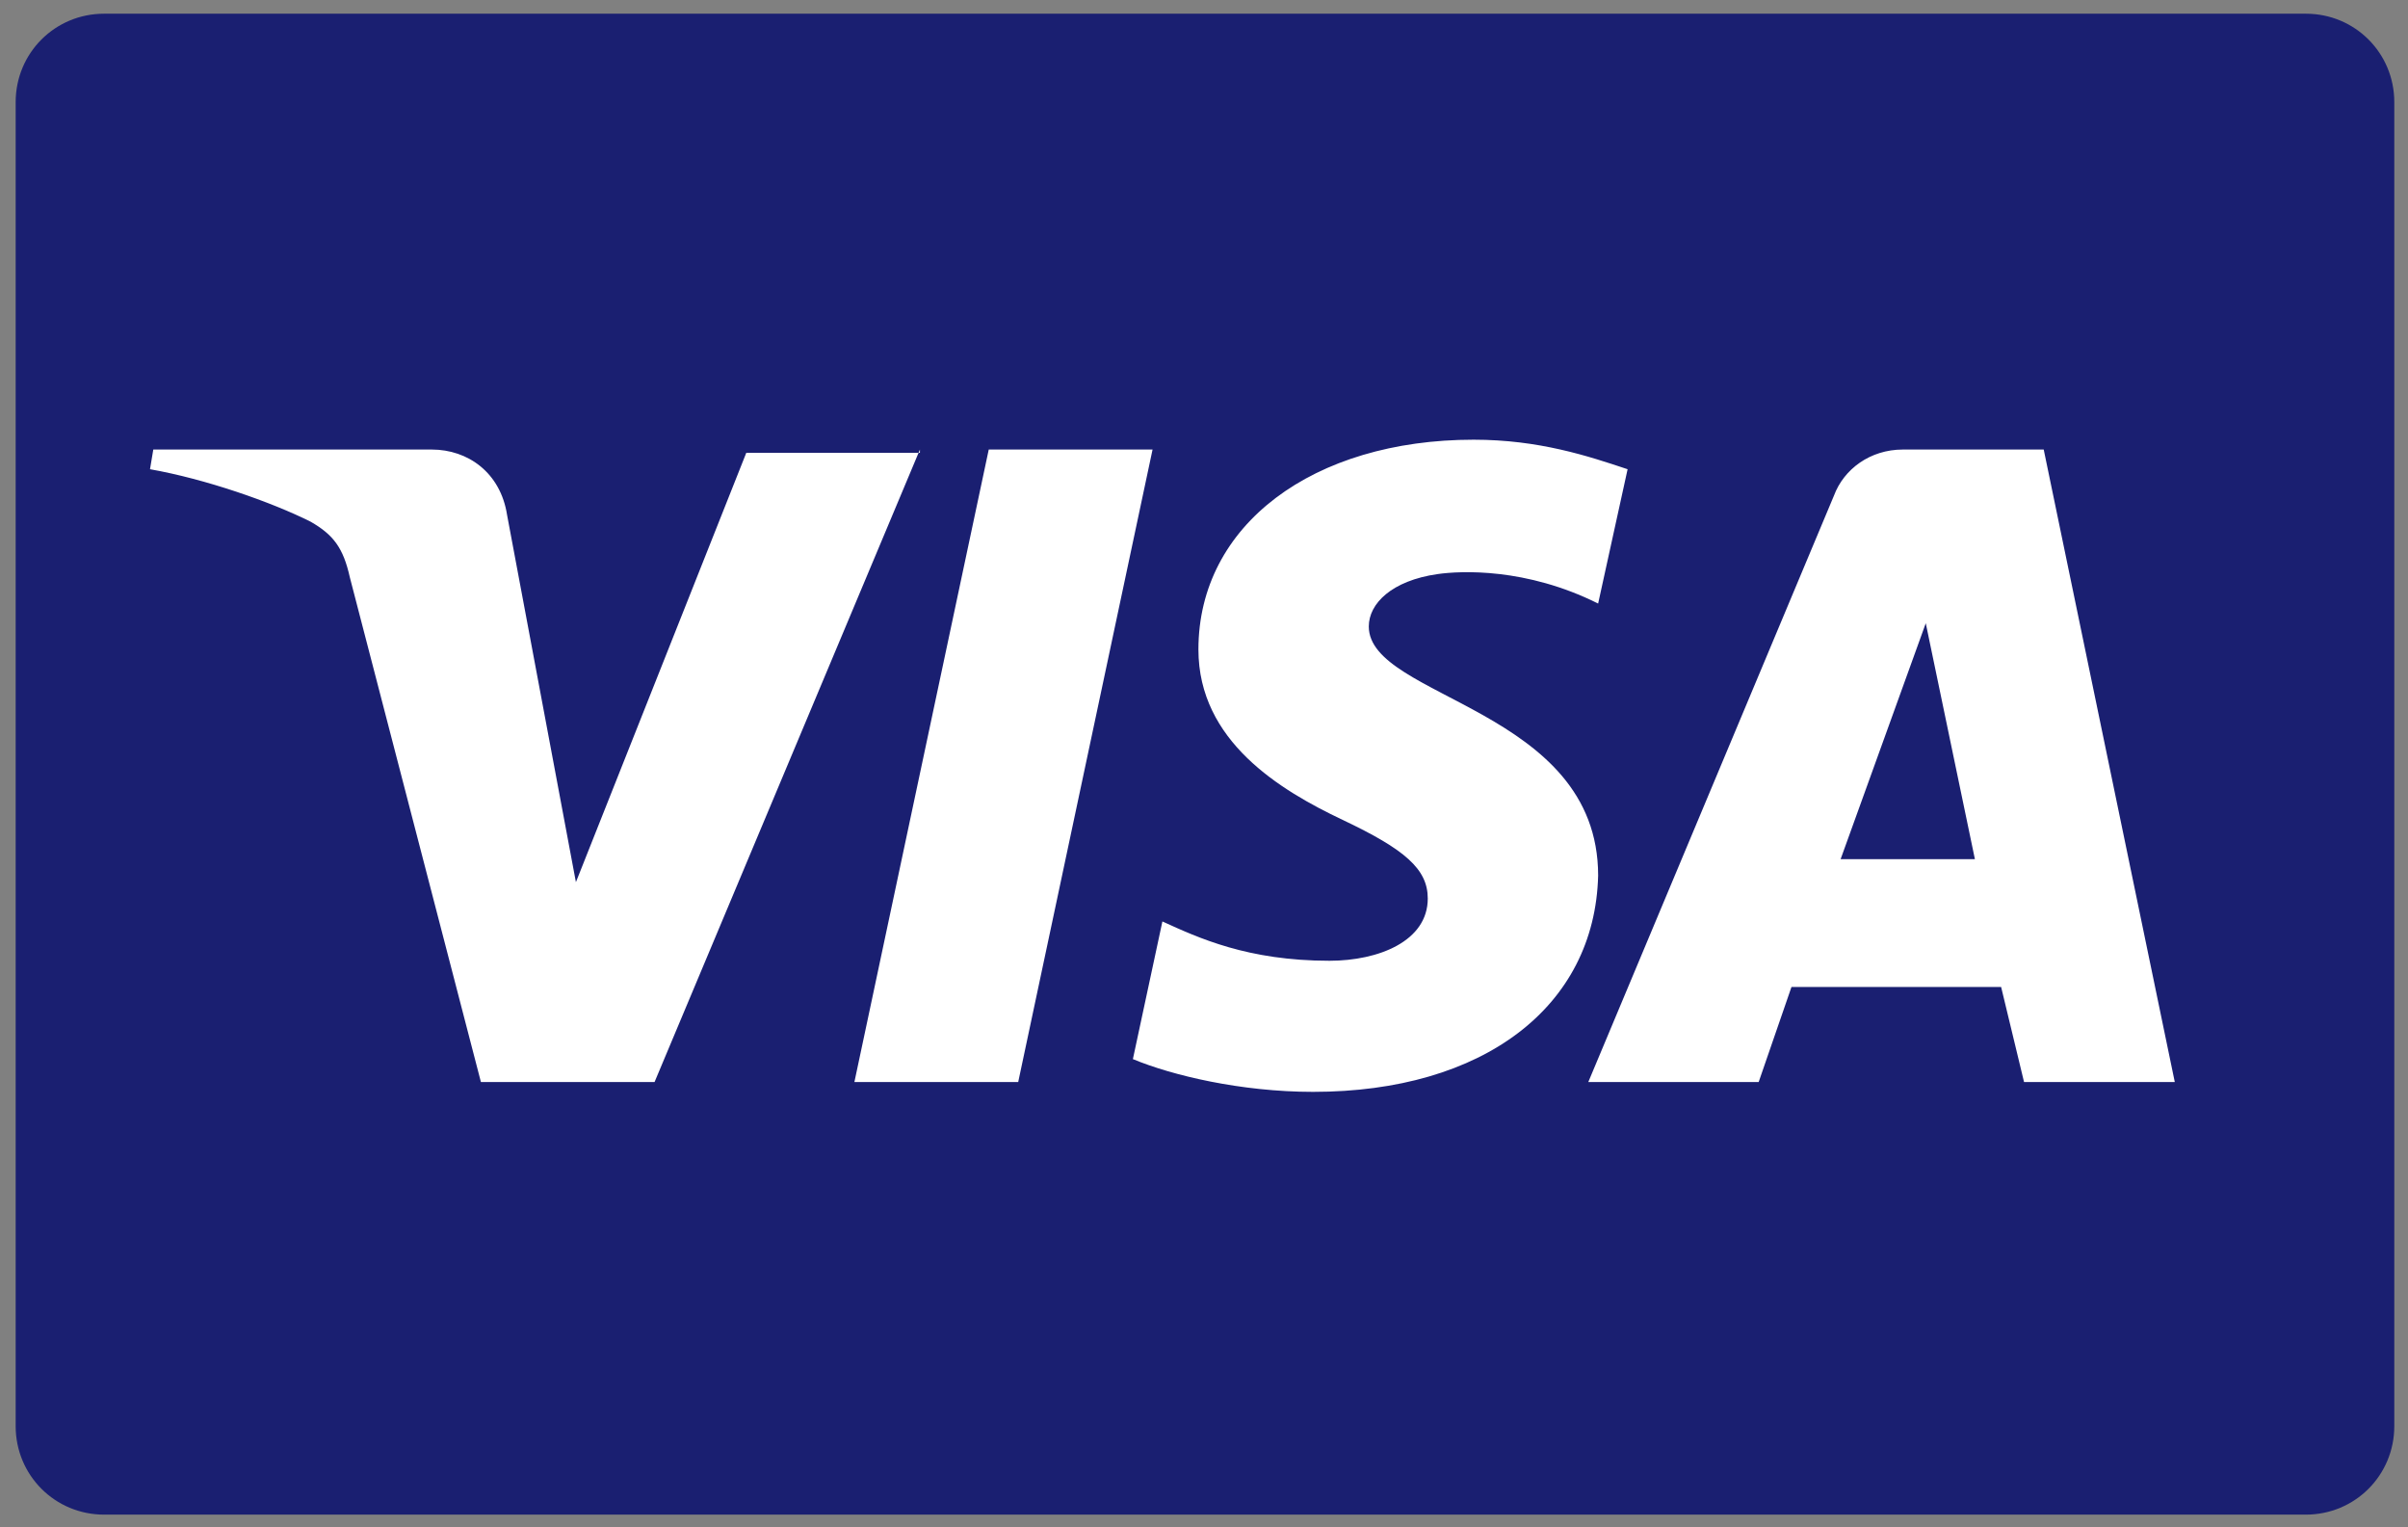
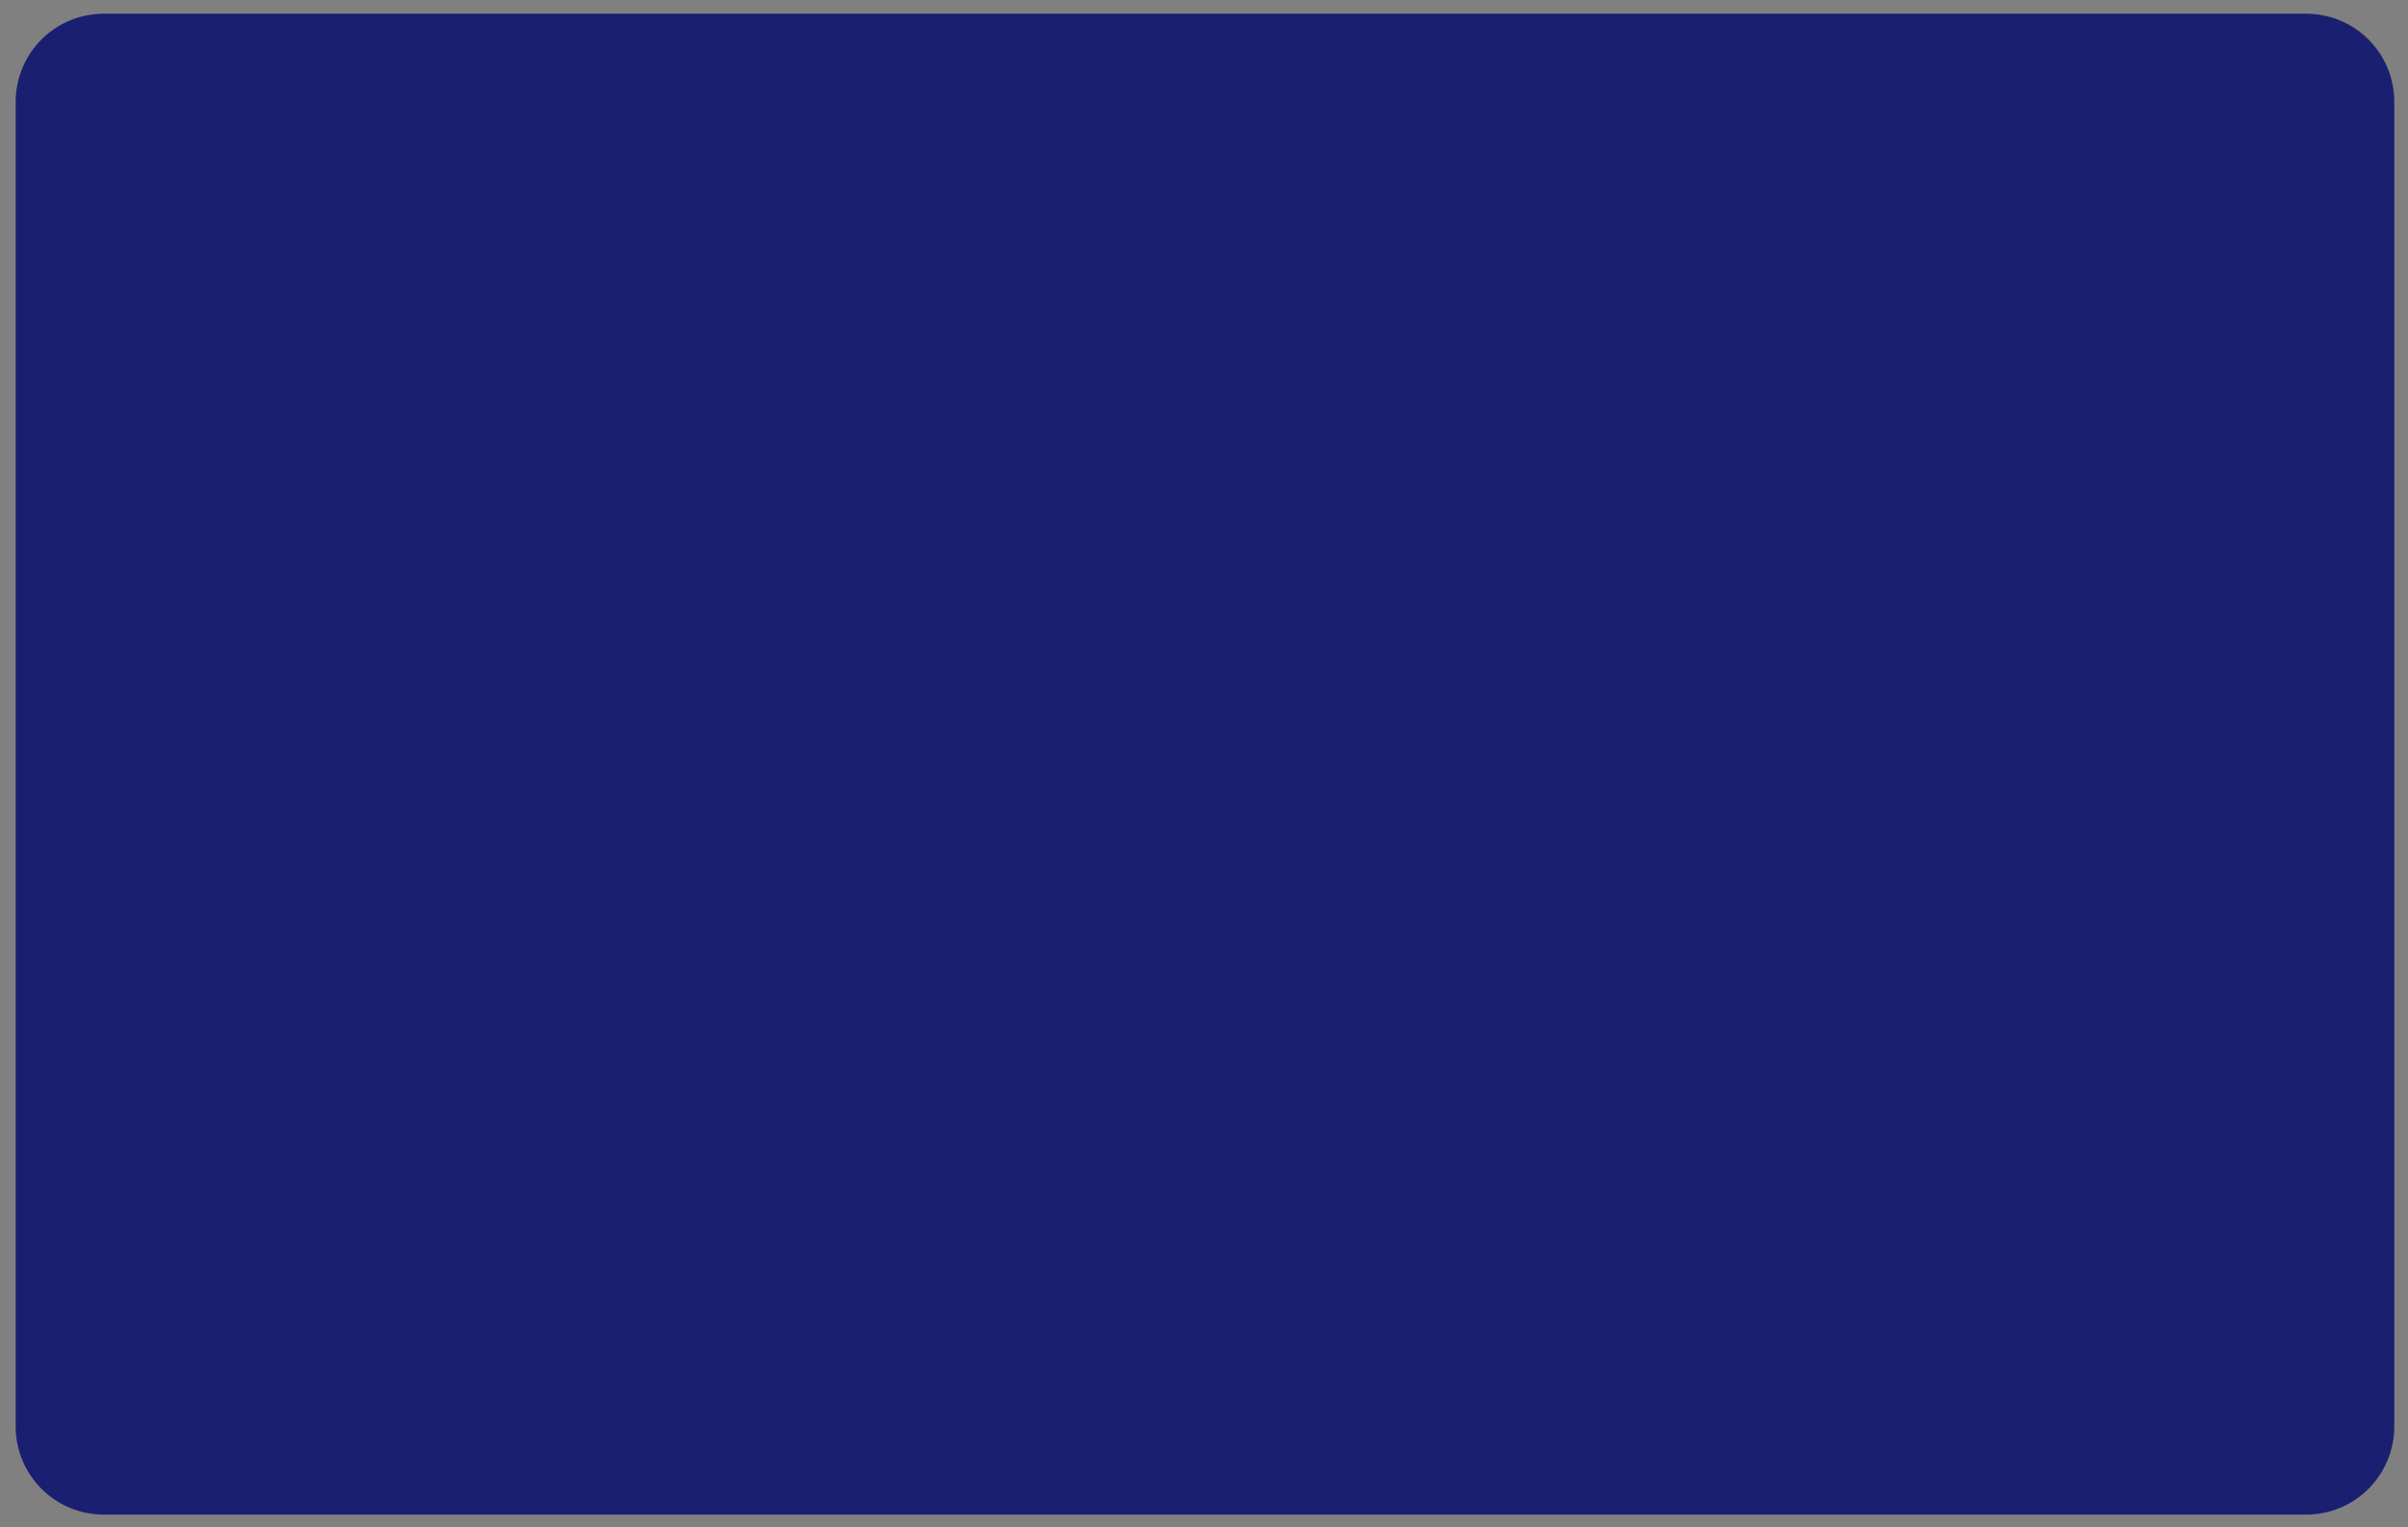
<svg xmlns="http://www.w3.org/2000/svg" fill="none" viewBox="15.68 4.72 49.2 31.2" style="max-height: 500px" width="49.2" height="31.2">
  <rect x="15.68" y="4.72" width="49.2" height="31.2" fill="#808080" stroke="none" />
  <path fill="#1A1F71" d="M64.6 33.852C64.6 34.856 63.797 35.66 62.793 35.66H17.807C16.803 35.66 16 34.856 16 33.852V6.807C16 5.803 16.803 5 17.807 5H62.793C63.797 5 64.6 5.803 64.6 6.807V33.852V33.852Z" />
-   <path fill="white" d="M34.476 13.903L29.054 26.823H25.506L22.828 16.514C22.694 15.912 22.493 15.644 22.025 15.376C21.221 14.974 19.883 14.506 18.745 14.305L18.812 13.903H24.502C25.238 13.903 25.907 14.372 26.041 15.242L27.447 22.74L30.928 13.97H34.476V13.903ZM48.333 22.606C48.333 19.192 43.647 18.991 43.647 17.518C43.647 17.049 44.116 16.581 45.053 16.447C45.522 16.38 46.86 16.313 48.333 17.049L48.935 14.305C48.132 14.037 47.128 13.702 45.789 13.702C42.509 13.702 40.166 15.443 40.166 17.987C40.166 19.861 41.84 20.865 43.112 21.468C44.383 22.07 44.852 22.472 44.852 23.074C44.852 23.945 43.848 24.346 42.844 24.346C41.17 24.346 40.166 23.878 39.43 23.543L38.827 26.355C39.631 26.689 41.036 27.024 42.509 27.024C45.99 27.024 48.266 25.283 48.333 22.606ZM57.035 26.823H60.115L57.437 13.903H54.559C53.889 13.903 53.354 14.305 53.153 14.84L48.132 26.823H51.613L52.283 24.882H56.567L57.035 26.823ZM53.287 22.271L55.027 17.451L56.031 22.271H53.287ZM39.229 13.903L36.484 26.823H33.137L35.882 13.903H39.229Z" />
</svg>